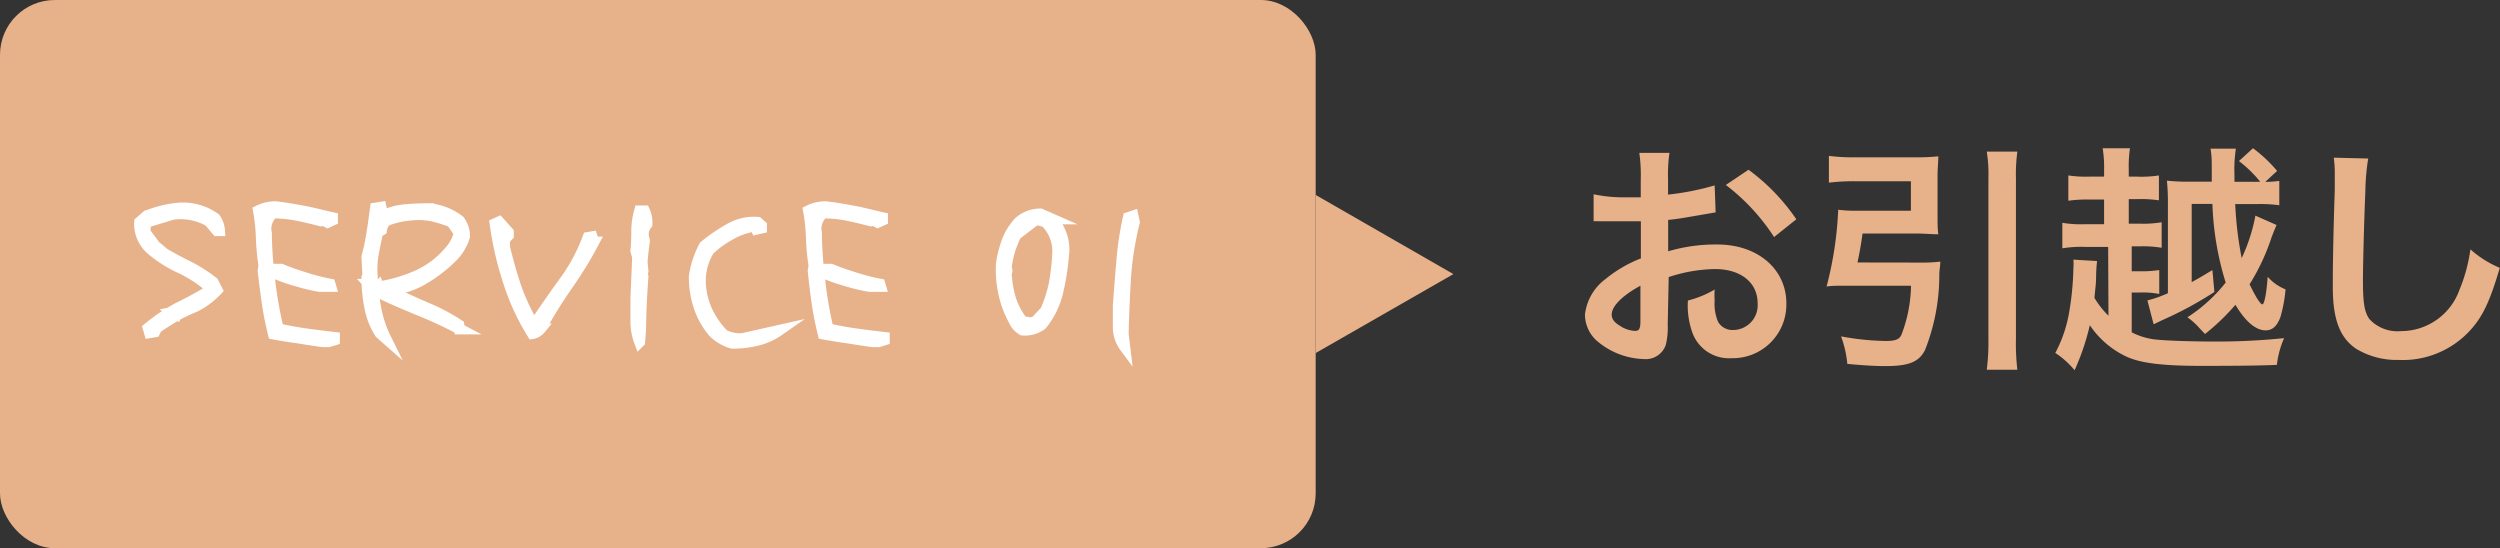
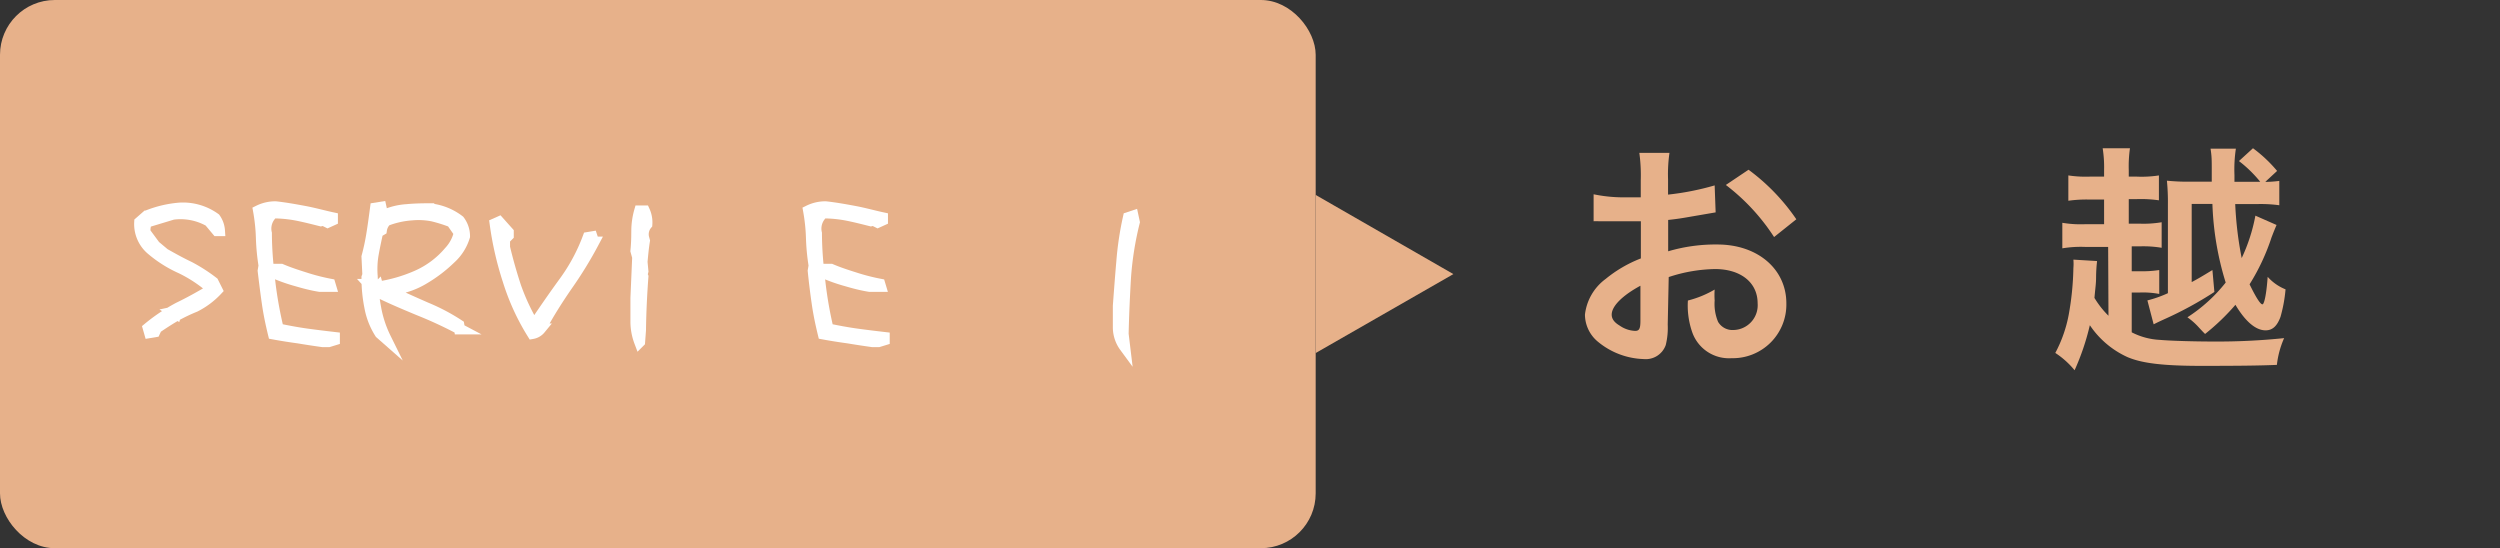
<svg xmlns="http://www.w3.org/2000/svg" viewBox="0 0 228.02 50">
  <rect x="0" y="0" width="228.02" height="50" fill="#333333" stroke="none" />
  <defs>
    <style>.cls-1{fill:#e7b18a;}.cls-2{fill:#fff;stroke:#fff;stroke-miterlimit:10;}</style>
  </defs>
  <title>Asset 7</title>
  <g id="Layer_2" data-name="Layer 2">
    <g id="デザイン">
      <path class="cls-1" d="M152.11,29.6a6.54,6.54,0,0,1-.18,1.87,1.93,1.93,0,0,1-2,1.28,6.86,6.86,0,0,1-4.16-1.56,3.23,3.23,0,0,1-1.21-2.49,4.7,4.7,0,0,1,1.89-3.26,11.77,11.77,0,0,1,3.21-1.87l0-3.39-.9,0c-.33,0-.64,0-1.19,0l-1.21,0c-.29,0-.48,0-.55,0a4,4,0,0,0-.46,0l0-2.46A13.52,13.52,0,0,0,148,18c.22,0,.46,0,.77,0l.88,0V16.47a15,15,0,0,0-.13-2.53h2.75a13.53,13.53,0,0,0-.13,2.4v1.41a24.56,24.56,0,0,0,4.25-.84l.09,2.46-2.33.4c-.73.13-1.17.2-2,.29v2.86a15.26,15.26,0,0,1,4.49-.62c3.67,0,6.29,2.24,6.29,5.37a4.89,4.89,0,0,1-5,5,3.55,3.55,0,0,1-3.61-2.44,7.35,7.35,0,0,1-.37-2.82,9.28,9.28,0,0,0,2.44-1,7.64,7.64,0,0,0,0,1,4.24,4.24,0,0,0,.31,1.94,1.52,1.52,0,0,0,1.39.75,2.26,2.26,0,0,0,2.22-2.44c0-1.89-1.54-3.12-3.89-3.12a14.09,14.09,0,0,0-4.22.73Zm-2.49-3.54C148,26.94,147,27.91,147,28.7c0,.37.22.7.73,1a2.65,2.65,0,0,0,1.41.48c.37,0,.48-.2.48-.92Zm12.19-4.44a18.8,18.8,0,0,0-4.4-4.75l2.07-1.39A18.66,18.66,0,0,1,163.84,20Z" />
-       <path class="cls-1" d="M175.17,23.95a13.67,13.67,0,0,0,1.8-.09c0,.44-.07.59-.09,1.17a18.54,18.54,0,0,1-1.3,6.89c-.55,1.1-1.5,1.47-3.61,1.47-1,0-2.07-.07-3.48-.2a9.87,9.87,0,0,0-.57-2.51,23.77,23.77,0,0,0,4.07.42c.86,0,1.23-.13,1.43-.55a13,13,0,0,0,.88-4.49h-6.07c-.62,0-1.12,0-1.63.07a32.86,32.86,0,0,0,1.06-7,12,12,0,0,0,1.72.09h4.91V16.53h-5.17a19.24,19.24,0,0,0-2.31.13V14.22a18.09,18.09,0,0,0,2.33.13h5.52a19.94,19.94,0,0,0,2.13-.09c0,.55-.07,1.06-.07,1.78v3.61c0,.73,0,1.19.07,1.72-.55,0-1.25-.07-2-.07h-4.91c-.13.95-.26,1.69-.46,2.64ZM184,13.83a15.35,15.35,0,0,0-.13,2.44V30.9a20.09,20.09,0,0,0,.13,2.82h-2.79a20.34,20.34,0,0,0,.15-2.82V16.27a13.24,13.24,0,0,0-.15-2.44Z" />
      <path class="cls-1" d="M192.28,22.52h-2.11a10.31,10.31,0,0,0-2.07.13V20.32a10,10,0,0,0,2.07.13h1.74V18.2h-1.32a11.93,11.93,0,0,0-1.94.11V16a10.53,10.53,0,0,0,1.94.11h1.32v-.59a11.06,11.06,0,0,0-.13-2h2.49a11.55,11.55,0,0,0-.11,2v.59h.75a10.23,10.23,0,0,0,2-.11v2.27a11.75,11.75,0,0,0-2-.11h-.75v2.24h1a9.81,9.81,0,0,0,2-.13v2.33a10.06,10.06,0,0,0-2-.13h-.73v2.27h.73a10.27,10.27,0,0,0,1.78-.11v2.18a8.06,8.06,0,0,0-1.78-.13h-.73v3.63A6.25,6.25,0,0,0,197,31c1,.09,3.26.15,4.82.15a59.28,59.28,0,0,0,6.51-.31,8.3,8.3,0,0,0-.66,2.44c-1.63.07-3.65.09-6.87.09-3.54,0-5.46-.24-6.78-.81a8.24,8.24,0,0,1-3.41-2.9,22.09,22.09,0,0,1-1.39,4.11,7.83,7.83,0,0,0-1.76-1.58,12.14,12.14,0,0,0,1.23-3.52,26.42,26.42,0,0,0,.42-4.22,4.79,4.79,0,0,0,0-.77l2.16.13a13.85,13.85,0,0,0-.09,1.45c0,.62-.07,1-.15,1.91a8.32,8.32,0,0,0,1.28,1.63Zm15.36-2c-.15.35-.24.57-.46,1.14a19.4,19.4,0,0,1-2,4.27c.62,1.28,1,1.83,1.17,1.83s.37-.95.48-2.51a4.34,4.34,0,0,0,1.63,1.14A13.28,13.28,0,0,1,208,28.9c-.31.84-.73,1.23-1.36,1.23-.9,0-1.85-.81-2.75-2.33a20.23,20.23,0,0,1-2.77,2.66c-.22-.22-.22-.22-.73-.77a6.31,6.31,0,0,0-.88-.75A14.3,14.3,0,0,0,203,25.77a27.1,27.1,0,0,1-1.21-7.17h-1.89v7.13c.62-.33.95-.53,1.89-1.1l.18,2a33.24,33.24,0,0,1-4.62,2.51c-.48.22-.66.31-.92.44l-.57-2.18a10.65,10.65,0,0,0,1.87-.66v-8.1a20.11,20.11,0,0,0-.09-2.16,19.14,19.14,0,0,0,2.22.09h1.87c0-.4,0-.7,0-.9,0-1.14,0-1.39-.11-2.11h2.31a12.62,12.62,0,0,0-.13,2.38v.64h2.35a11.33,11.33,0,0,0-1.94-1.89l1.28-1.17a12.56,12.56,0,0,1,2.2,2.07l-1.08,1a10,10,0,0,0,1.28-.09v2.22a12.66,12.66,0,0,0-1.91-.11h-2.11a32.45,32.45,0,0,0,.59,4.93,15.91,15.91,0,0,0,1.25-3.87Z" />
-       <path class="cls-1" d="M216,14.46a20.05,20.05,0,0,0-.26,3c-.09,2-.22,6.51-.22,8.08,0,2.09.13,2.88.57,3.54A3.48,3.48,0,0,0,219,30.2a5.66,5.66,0,0,0,5.32-3.76,14.74,14.74,0,0,0,1-3.7A9.51,9.51,0,0,0,228,24.43c-.88,3-1.54,4.4-2.62,5.61a8.33,8.33,0,0,1-6.6,2.79,7.18,7.18,0,0,1-3.85-1c-1.52-1-2.16-2.71-2.16-5.65,0-1.14,0-3.34.18-8.87,0-.66,0-1.12,0-1.43a11,11,0,0,0-.09-1.5Z" />
      <path class="cls-1" d="M120,32.2V17.78L132.56,25Z" />
      <rect class="cls-1" width="120" height="50" rx="5" ry="5" />
      <path class="cls-2" d="M13.52,29.92a16.43,16.43,0,0,1,2.78-1.86c1-.48,1.92-1,2.84-1.54l.08-.28a12.51,12.51,0,0,0-2.72-1.78,11.15,11.15,0,0,1-2.76-1.76,3.05,3.05,0,0,1-1-2.44l.64-.56a10.09,10.09,0,0,1,3-.72,5,5,0,0,1,3.24.94,2.16,2.16,0,0,1,.4,1.12H19.8l-.72-.86a5.31,5.31,0,0,0-3.32-.64l-2.38.72a1.7,1.7,0,0,0-.14.94l.9,1.22.86.72c.74.42,1.5.84,2.26,1.2a14.91,14.91,0,0,1,2.18,1.4l.36.72a7.2,7.2,0,0,1-2,1.5,16.33,16.33,0,0,0-1.8.86c-.58.34-1.14.7-1.72,1.1l-.16.34-.48.08Zm2.6-1.52-.28.06.22.14Z" />
      <path class="cls-2" d="M27.2,30.82c-.74-.1-1.5-.22-2.26-.36-.22-.9-.42-1.84-.56-2.82S24.12,25.7,24,24.7l.08-.48a20,20,0,0,1-.24-2.5,16.77,16.77,0,0,0-.26-2.5,3.44,3.44,0,0,1,1.56-.36c.9.1,1.78.26,2.64.42s1.7.4,2.54.58v.22l-.44.2-.4-.2-.22.06c-.72-.18-1.42-.36-2.12-.5a11.6,11.6,0,0,0-2.22-.22,1.86,1.86,0,0,0-.62,1.86c0,1.52.14,3,.32,4.5A36.29,36.29,0,0,0,25.38,30c.84.18,1.7.34,2.56.46s1.7.22,2.56.32V31l-.52.16h-.56Q28.28,31,27.2,30.82Zm-.14-5.2a15.42,15.42,0,0,1-2-.7l-.08-.36h.66c.7.3,1.44.54,2.2.78a18.74,18.74,0,0,0,2.26.58l.06.2h-1C28.42,26,27.74,25.82,27.06,25.62Z" />
      <path class="cls-2" d="M34.67,30.4a6.62,6.62,0,0,1-.94-2.4,13.43,13.43,0,0,1-.26-2.7l.08-.22-.08-1.66a20.21,20.21,0,0,0,.46-2.18c.12-.74.22-1.5.32-2.26l.5-.08.14.64h.36a6,6,0,0,1,1.86-.42c.64-.06,1.3-.08,2-.08a5.29,5.29,0,0,1,2.78,1.08,2.35,2.35,0,0,1,.48,1.44,4.43,4.43,0,0,1-1.26,2,12.78,12.78,0,0,1-2.4,1.84,7.22,7.22,0,0,1-2.78,1l-.08.3c1,.48,2,.92,3,1.36a17.9,17.9,0,0,1,3,1.58l.06.36a37.93,37.93,0,0,0-3.72-1.72c-1.2-.5-2.4-1-3.58-1.58l-.14-.52a13.84,13.84,0,0,0,3.5-1,8.16,8.16,0,0,0,3-2.22,3.72,3.72,0,0,0,.92-1.72l-.7-1a14.2,14.2,0,0,0-1.72-.54,6.66,6.66,0,0,0-1.9-.1,7.94,7.94,0,0,0-2.34.52,1.49,1.49,0,0,0-.44.86l-.34.2c-.14.62-.28,1.28-.4,1.94a8,8,0,0,0-.1,2.08,19.24,19.24,0,0,0,.32,2.92,10.36,10.36,0,0,0,.9,2.72Zm-.78-4.46h-.2l.2.22Z" />
      <path class="cls-2" d="M46.34,25.56a29.31,29.31,0,0,1-1.18-5.16l.36-.16.84.94v.3l-.34.34v.74c.28,1.18.62,2.38,1,3.54a19.35,19.35,0,0,0,1.52,3.32l.28.08c.86-1.28,1.76-2.58,2.68-3.84a16.71,16.71,0,0,0,2.14-4l.36-.06.16.48A36.52,36.52,0,0,1,51.76,26c-.9,1.3-1.72,2.6-2.48,4a1.2,1.2,0,0,1-.72.42A20.89,20.89,0,0,1,46.34,25.56Z" />
      <path class="cls-2" d="M58,29.24V27.18l.16-3.72L58,22.88c.06-.6.08-1.22.08-1.86a6.74,6.74,0,0,1,.26-1.78h.44A2.51,2.51,0,0,1,59,20.46a1.41,1.41,0,0,0-.28,1.28l.06.22c-.1.62-.16,1.26-.22,1.92l.08.86-.08.3.08.2c-.12,1.62-.2,3.24-.22,4.86l-.08,1.08A5.25,5.25,0,0,1,58,29.24Z" />
-       <path class="cls-2" d="M65.09,30.32A7.06,7.06,0,0,1,63.77,28a8.47,8.47,0,0,1-.44-2.8,8.33,8.33,0,0,1,.92-2.76,15.34,15.34,0,0,1,2.24-1.54,4.44,4.44,0,0,1,2.62-.62l.34.3v.22L69,20.9a.39.39,0,0,0-.5-.22,6.42,6.42,0,0,0-2,.78,8.76,8.76,0,0,0-1.84,1.36,5.39,5.39,0,0,0-.76,3.36,7,7,0,0,0,.66,2.34,8.06,8.06,0,0,0,1.42,2,3.11,3.11,0,0,0,1.76.36l3.3-.74a5.87,5.87,0,0,1-2,.9,9.09,9.09,0,0,1-2.26.26A4.07,4.07,0,0,1,65.09,30.32Z" />
      <path class="cls-2" d="M77.35,30.82c-.74-.1-1.5-.22-2.26-.36-.22-.9-.42-1.84-.56-2.82s-.26-1.94-.36-2.94l.08-.48a20,20,0,0,1-.24-2.5,16.77,16.77,0,0,0-.26-2.5,3.44,3.44,0,0,1,1.56-.36c.9.1,1.78.26,2.64.42s1.7.4,2.54.58v.22l-.44.2-.4-.2-.22.06c-.72-.18-1.42-.36-2.12-.5a11.6,11.6,0,0,0-2.22-.22,1.86,1.86,0,0,0-.62,1.86c0,1.52.14,3,.32,4.5A36.29,36.29,0,0,0,75.53,30c.84.18,1.7.34,2.56.46s1.7.22,2.56.32V31l-.52.16h-.56Q78.43,31,77.35,30.82Zm-.14-5.2a15.42,15.42,0,0,1-2-.7l-.08-.36h.66c.7.3,1.44.54,2.2.78a18.74,18.74,0,0,0,2.26.58l.06.2h-1C78.57,26,77.89,25.82,77.21,25.62Z" />
-       <path class="cls-2" d="M92.48,29.22a8.9,8.9,0,0,1-.92-2.46,9.86,9.86,0,0,1-.22-2.7,9.91,9.91,0,0,1,.5-2,5.51,5.51,0,0,1,1.06-1.76,2.89,2.89,0,0,1,2-.78l1,.44A4,4,0,0,1,97,23.28a22.51,22.51,0,0,1-.52,3.32,7.54,7.54,0,0,1-1.46,3,2.58,2.58,0,0,1-1.76.5A1.89,1.89,0,0,1,92.48,29.22Zm2.88-.86a11.78,11.78,0,0,0,.82-2.58,21.4,21.4,0,0,0,.3-2.8,3.73,3.73,0,0,0-1.12-2.74L94.52,20,92.68,21.4a8.82,8.82,0,0,0-.9,2.94l.06.36-.06.3a9.88,9.88,0,0,0,.4,2.32,7.09,7.09,0,0,0,1.06,2l.78.14.44-.14Z" />
      <path class="cls-2" d="M102,29.9v-2c.1-1.34.2-2.7.32-4.06a28.69,28.69,0,0,1,.6-4l.42-.14.12.56a29.41,29.41,0,0,0-.8,5c-.1,1.7-.18,3.44-.22,5.2l.14,1.16A3,3,0,0,1,102,29.9Z" />
    </g>
  </g>
</svg>